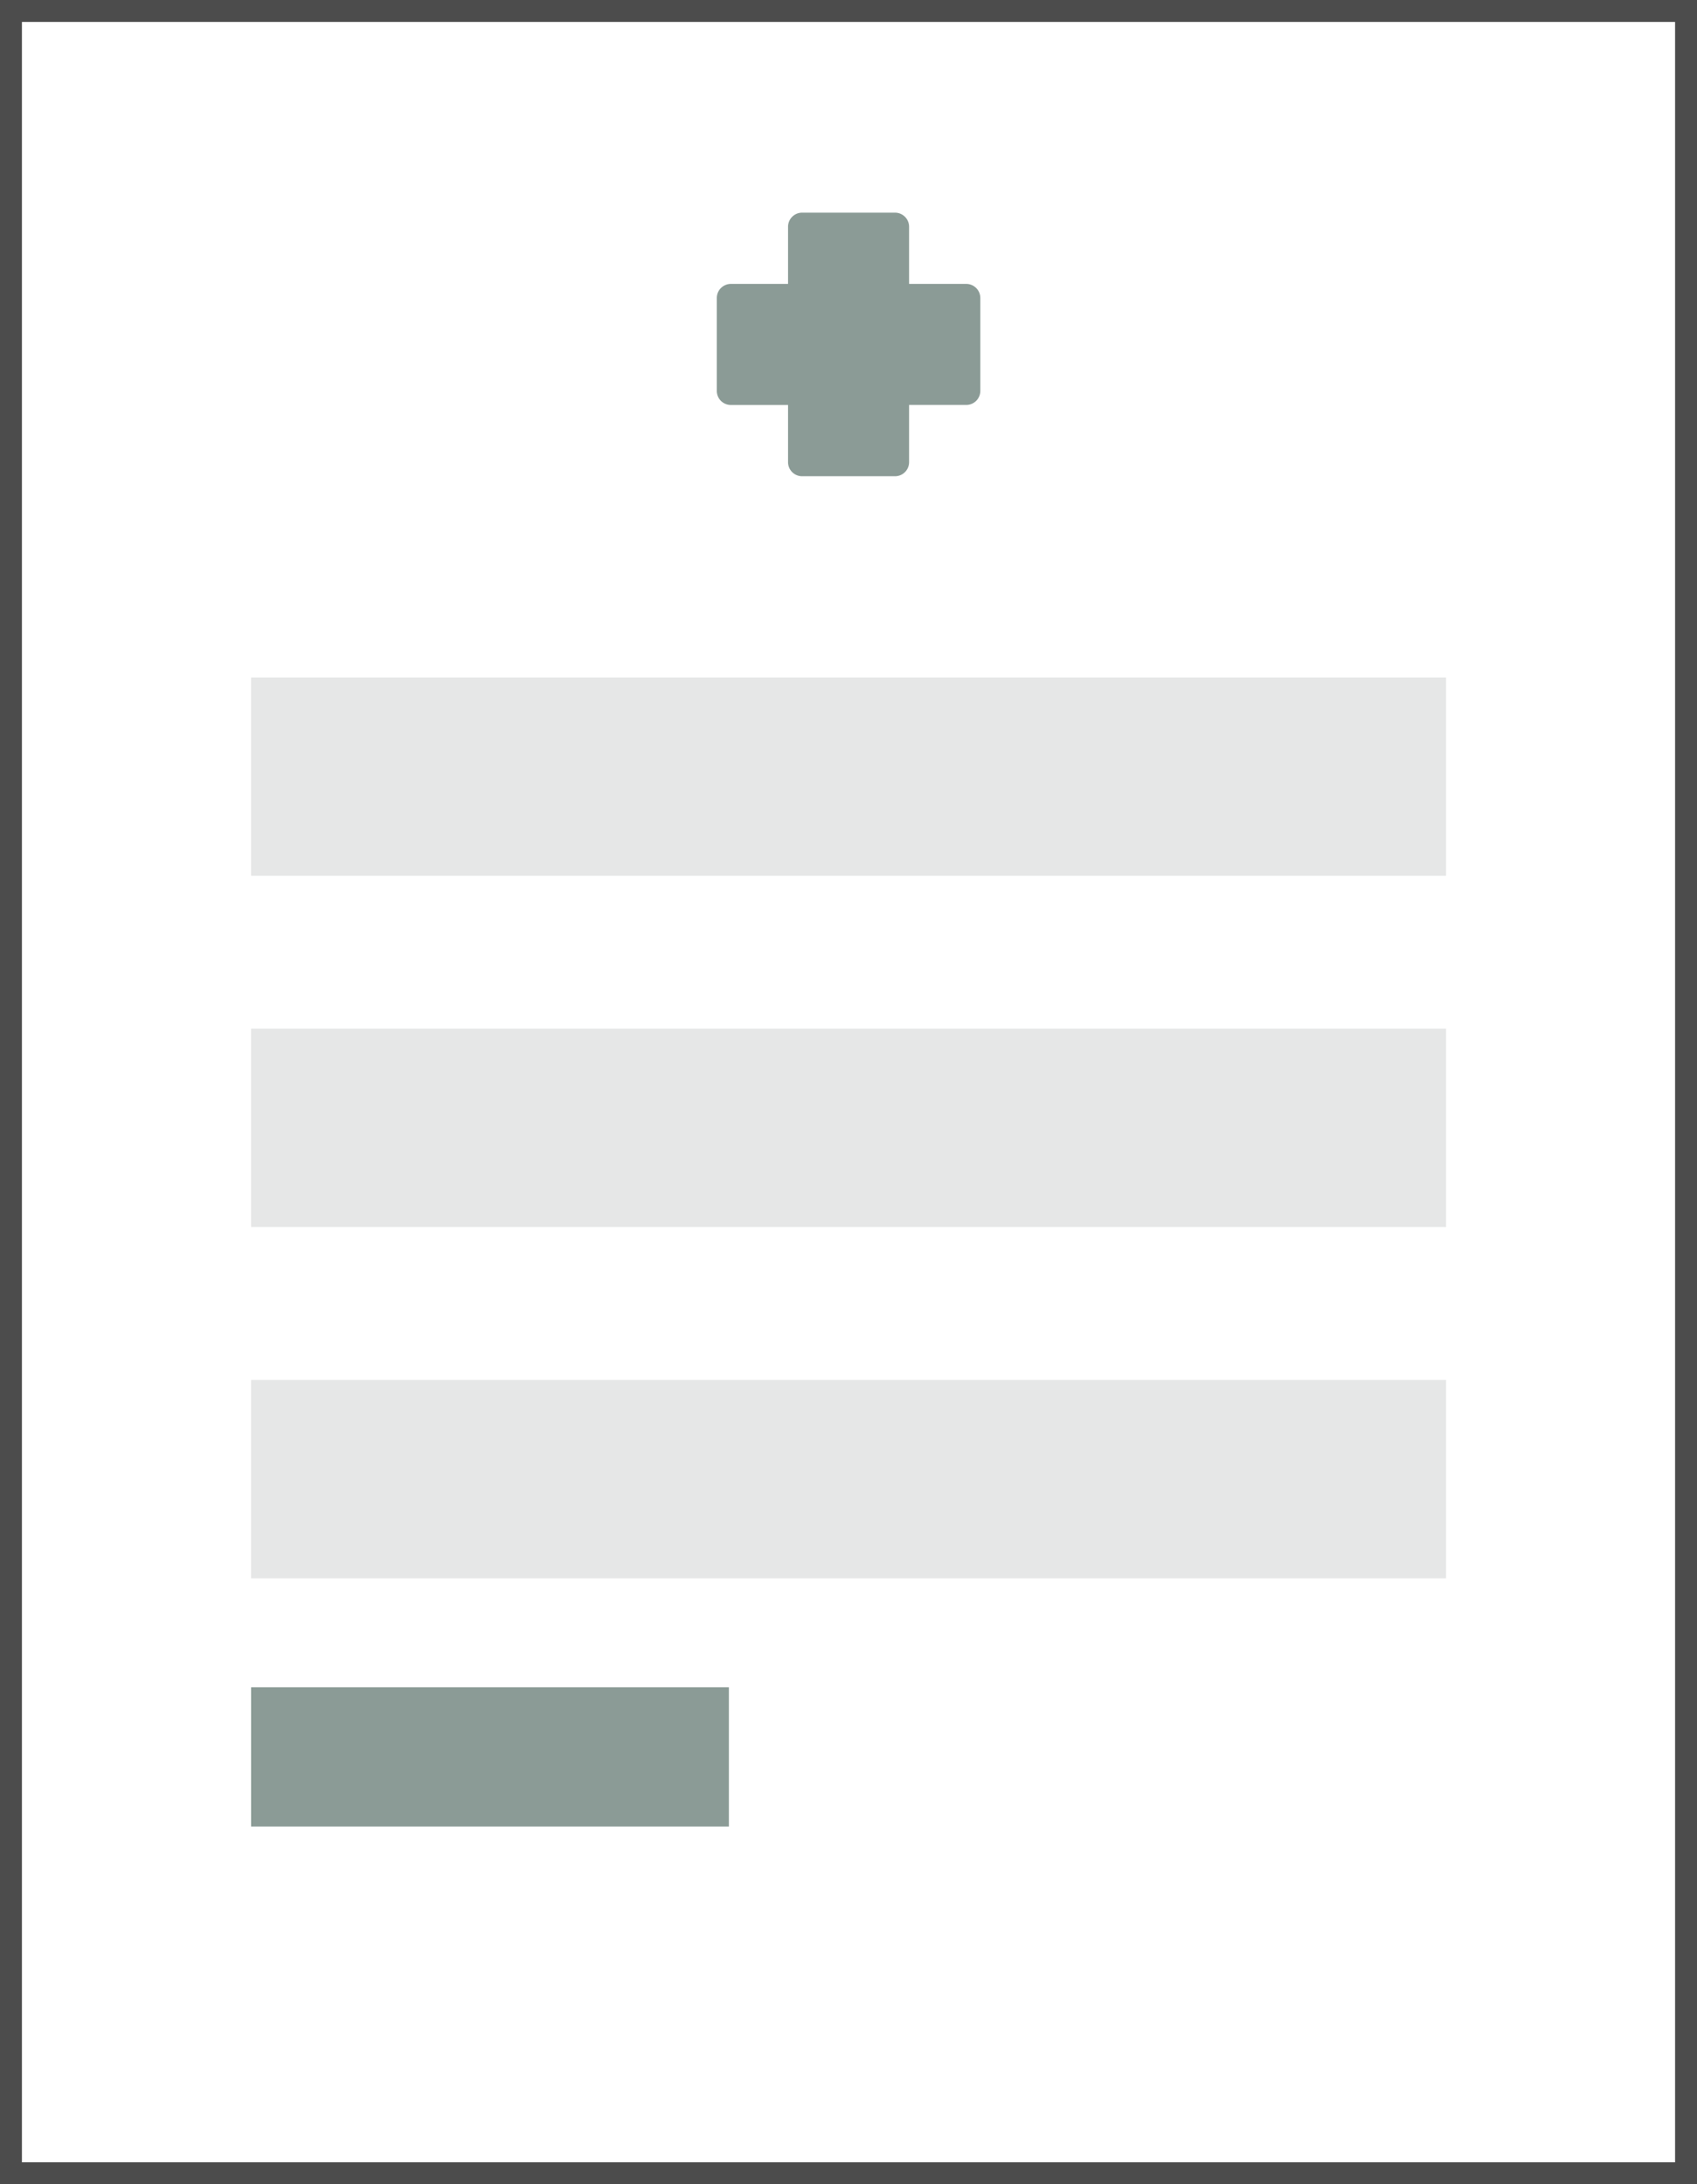
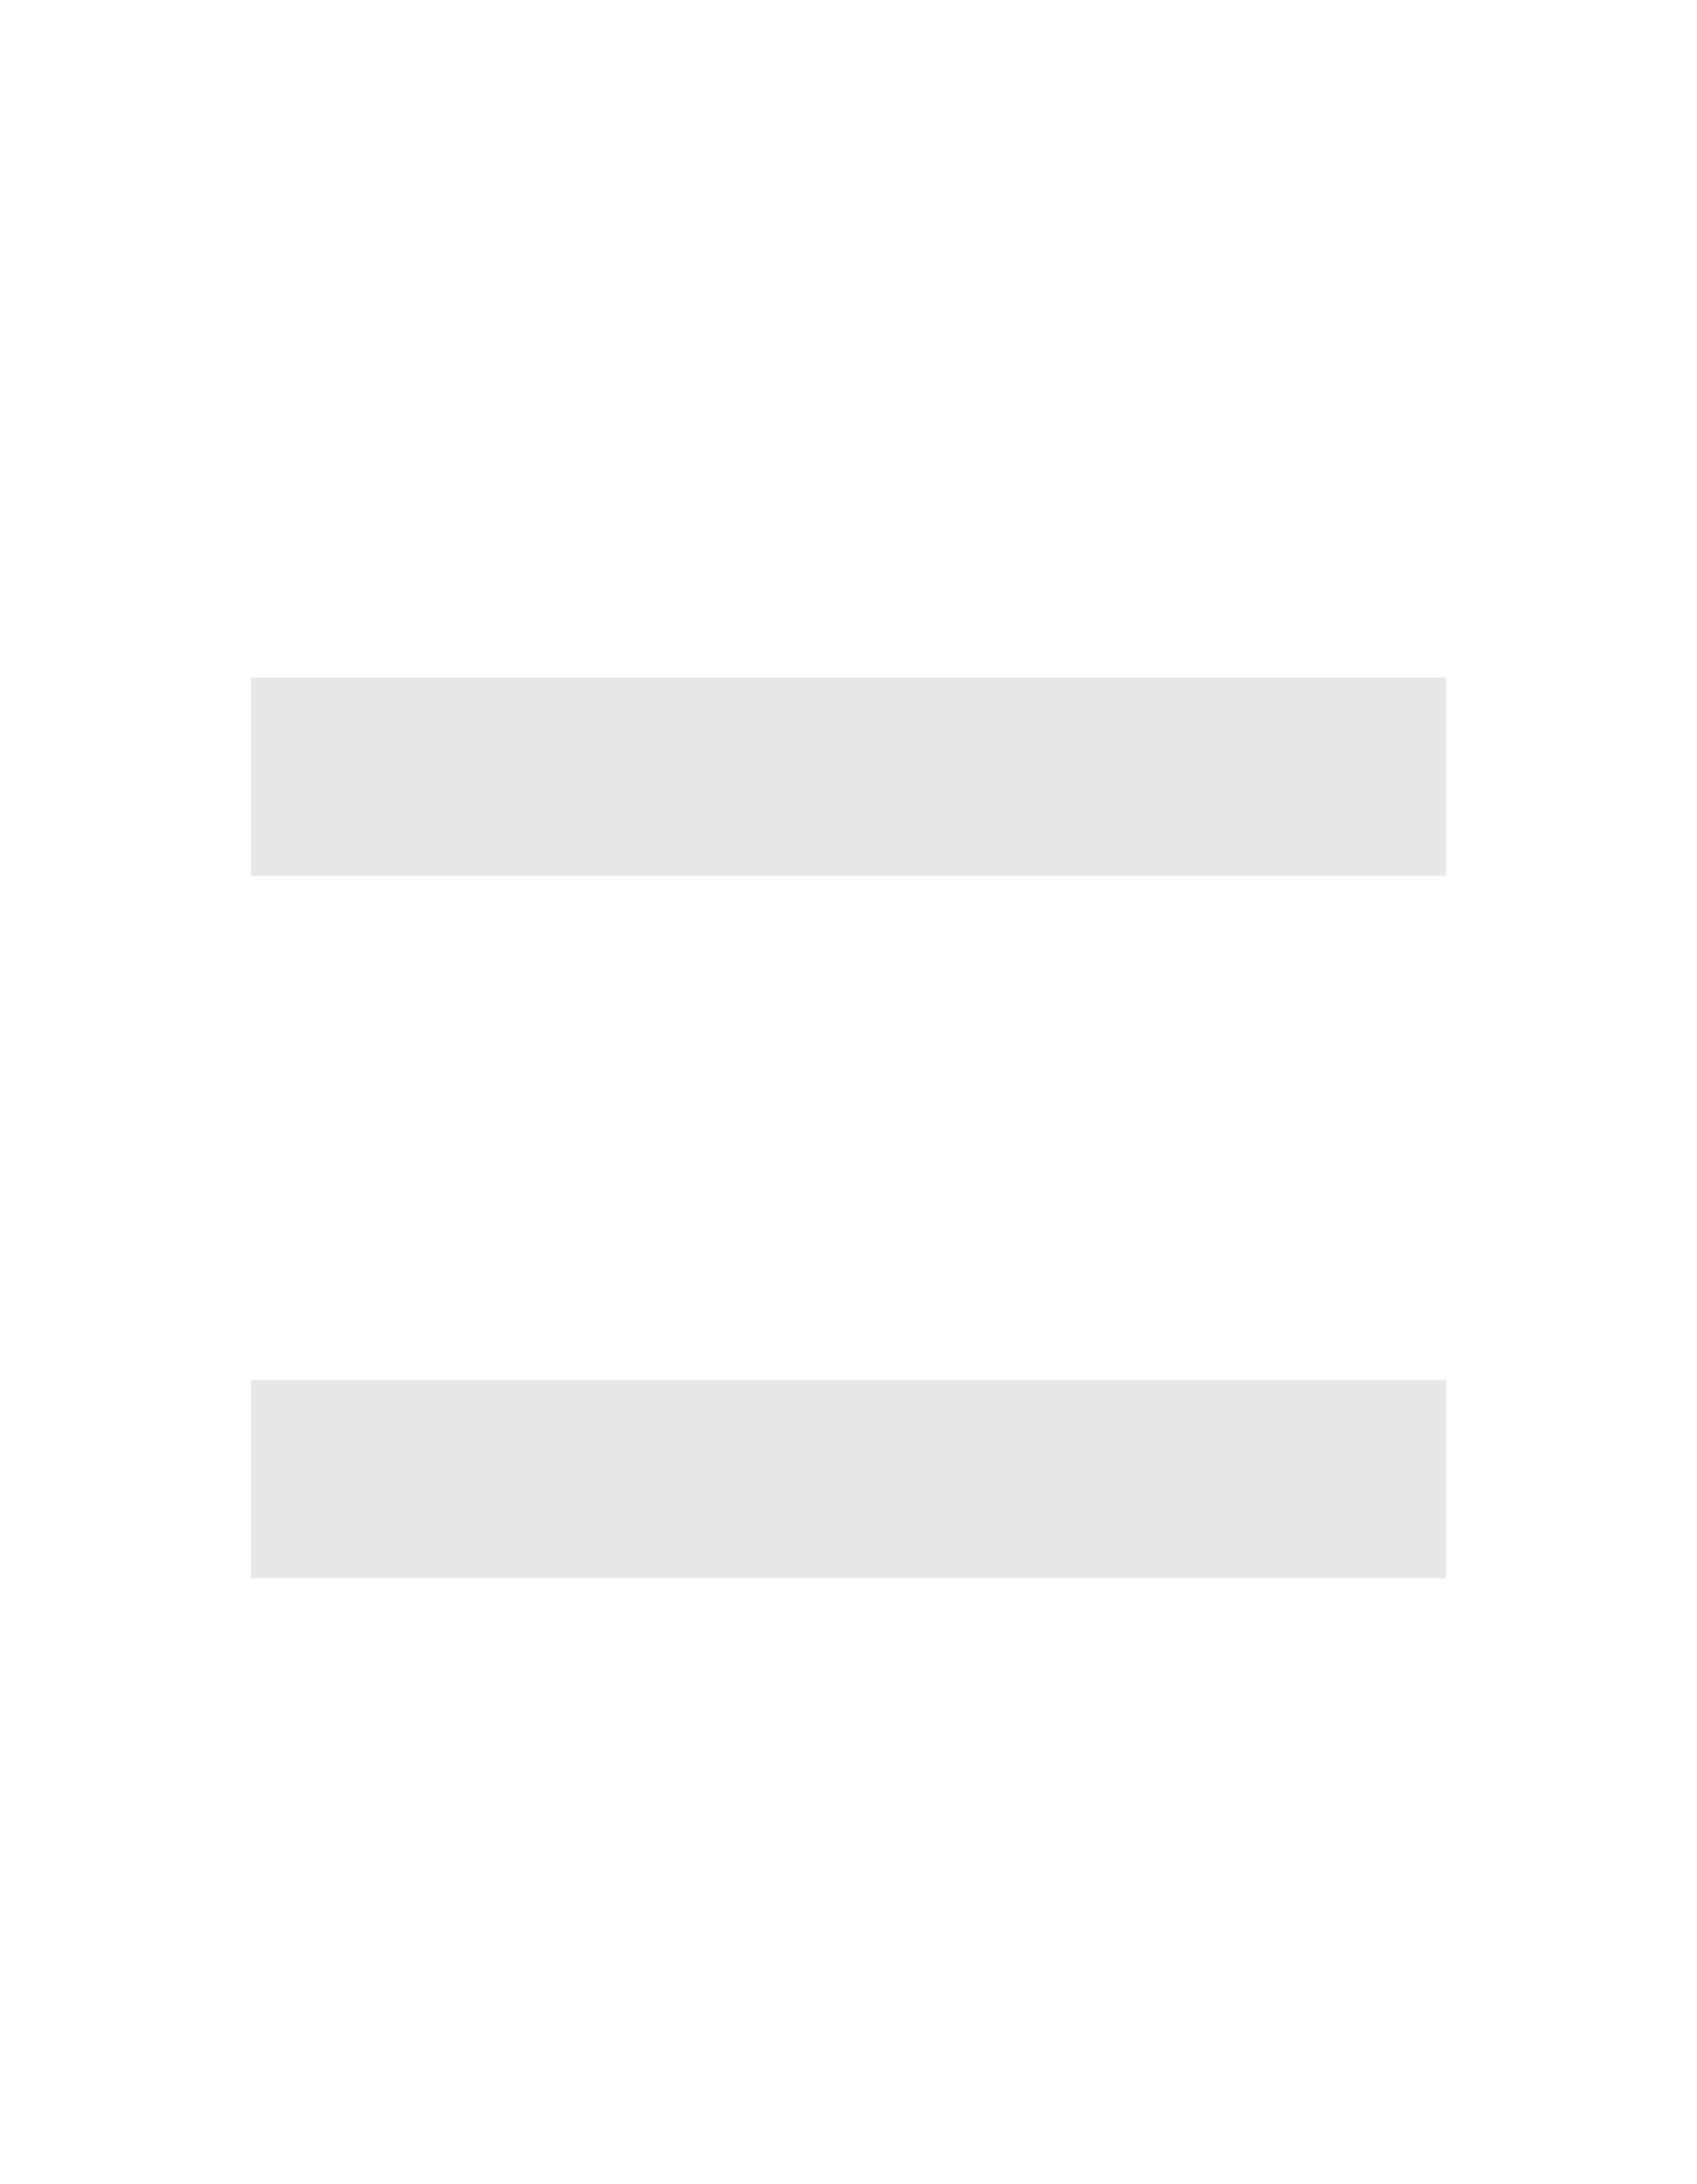
<svg xmlns="http://www.w3.org/2000/svg" width="77.413" height="99.626" viewBox="0 0 77.413 99.626">
  <g id="Resources_Icon_v03-01" transform="translate(-47.58 -30.55)">
-     <rect id="Rectangle_80" data-name="Rectangle 80" width="76.413" height="98.626" transform="translate(48.08 31.05)" fill="none" stroke="#4c4c4c" stroke-miterlimit="10" stroke-width="1" />
    <rect id="Rectangle_81" data-name="Rectangle 81" width="54.514" height="9.046" transform="translate(59.033 61.451)" fill="#e6e7e7" />
-     <rect id="Rectangle_82" data-name="Rectangle 82" width="54.514" height="9.046" transform="translate(59.033 77.471)" fill="#e6e7e7" />
    <rect id="Rectangle_83" data-name="Rectangle 83" width="54.514" height="9.046" transform="translate(59.033 93.491)" fill="#e6e7e7" />
-     <rect id="Rectangle_84" data-name="Rectangle 84" width="21.797" height="6.353" transform="translate(59.033 107.508)" fill="#8b9b96" />
-     <path id="Path_229" data-name="Path 229" d="M107.181,56.811V54.2h2.61a.642.642,0,0,0,.64-.64V49.32a.642.642,0,0,0-.64-.64h-2.61V46.07a.642.642,0,0,0-.64-.64H102.3a.642.642,0,0,0-.64.64v2.61H99.05a.642.642,0,0,0-.64.64v4.242a.642.642,0,0,0,.64.64h2.61v2.61a.642.642,0,0,0,.64.64h4.242A.642.642,0,0,0,107.181,56.811Z" transform="translate(-18.131 -5.18)" fill="#8b9b96" />
  </g>
</svg>